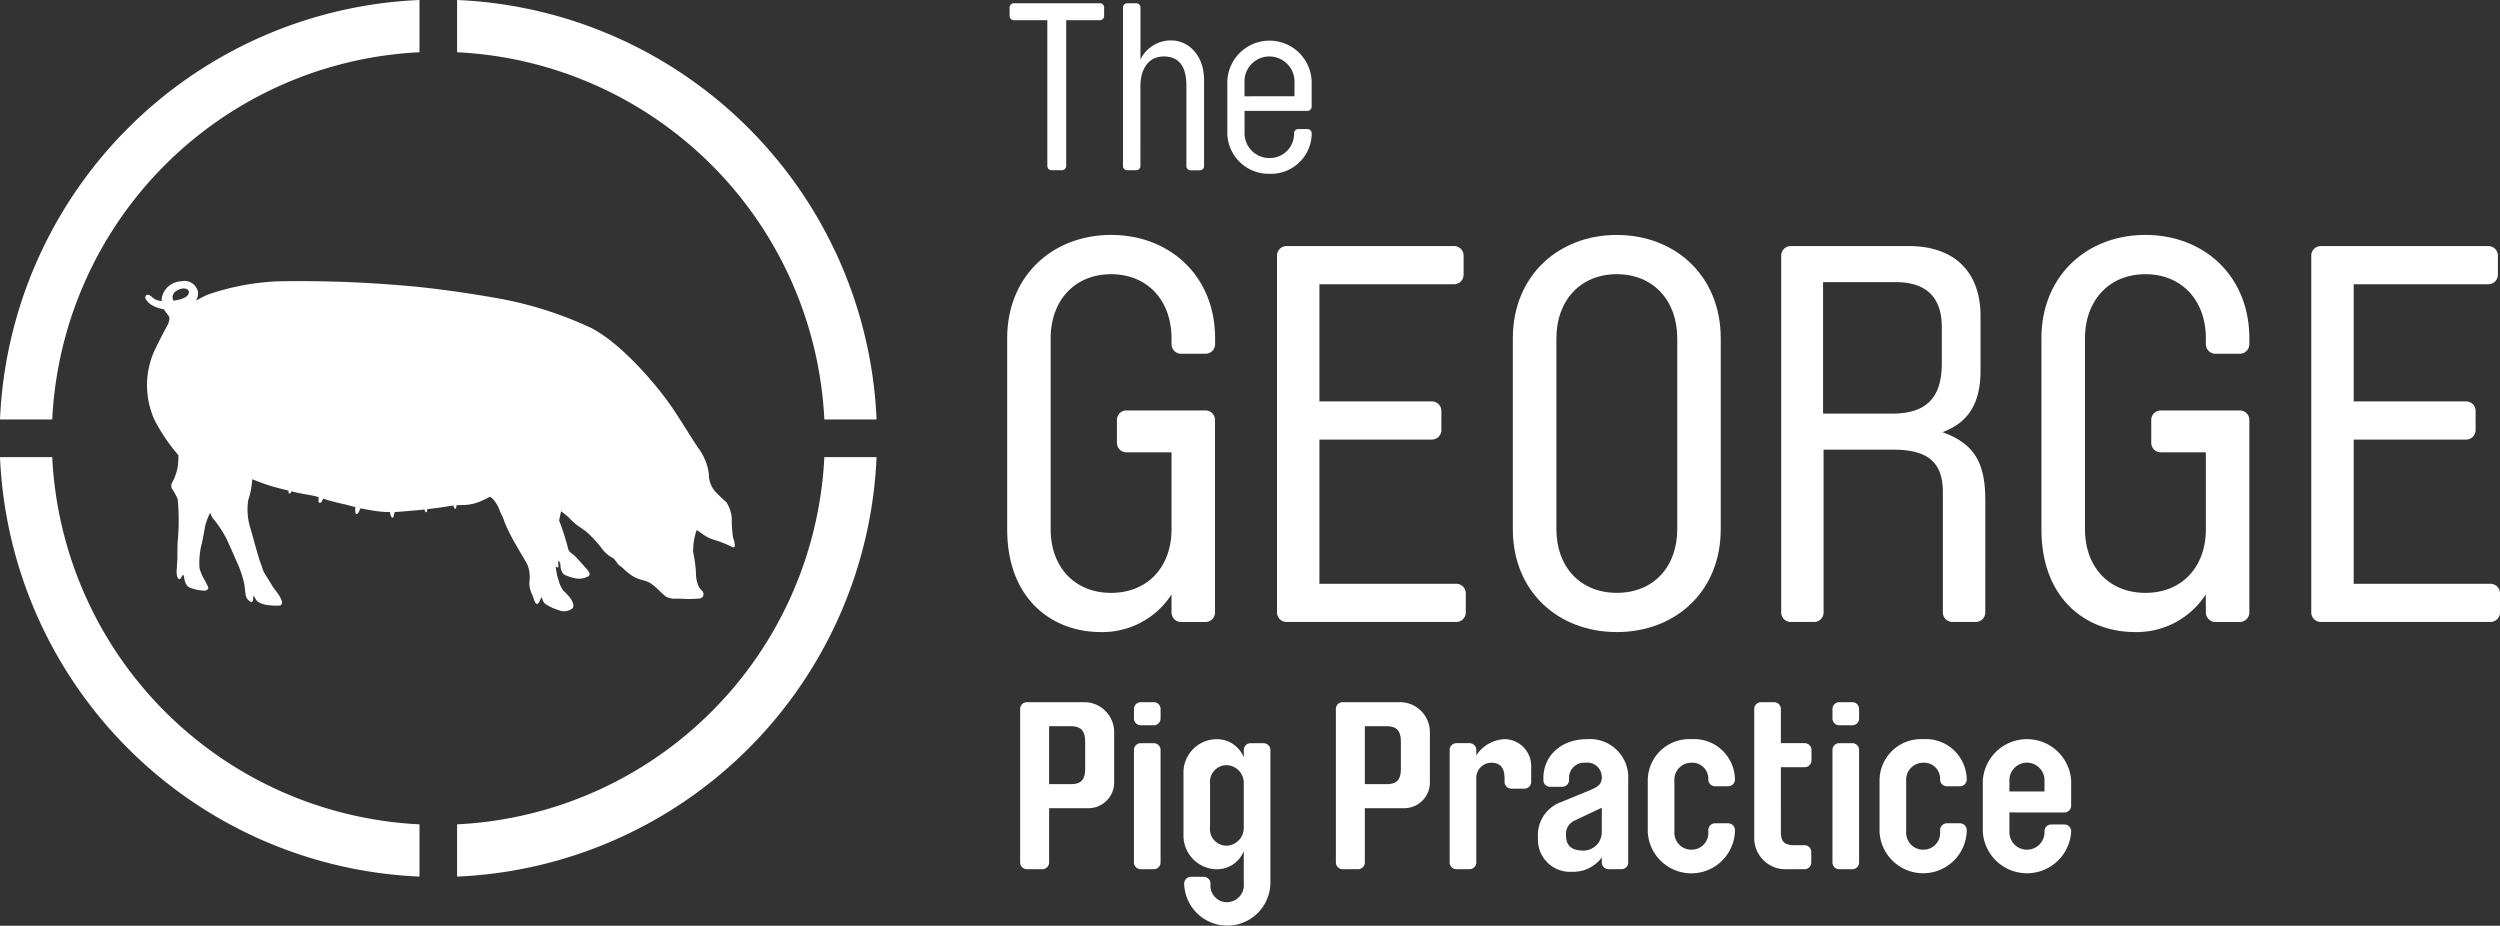
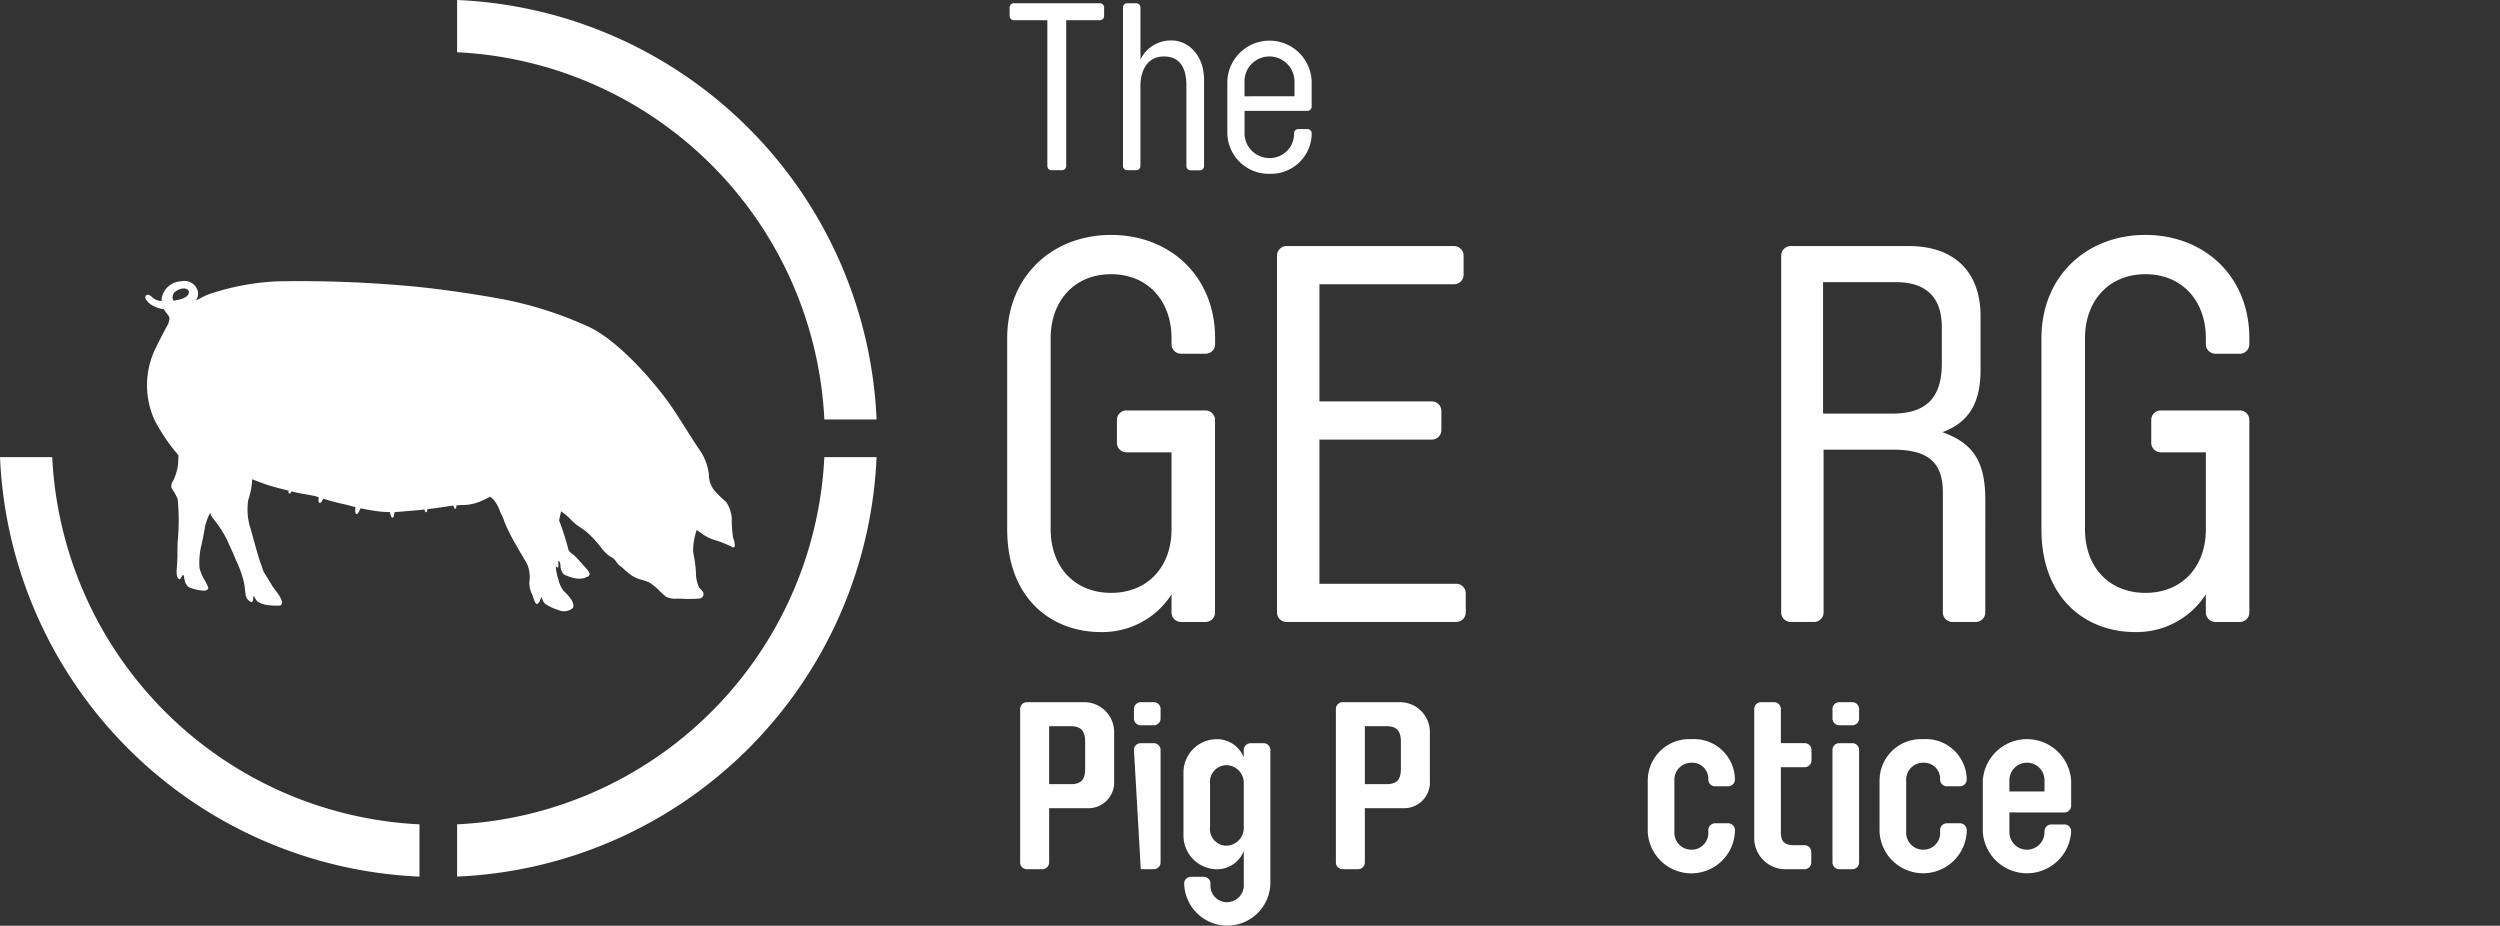
<svg xmlns="http://www.w3.org/2000/svg" id="Group_41" data-name="Group 41" width="278.969" height="103.302" viewBox="0 0 278.969 103.302">
  <rect x="0" y="0" width="278.969" height="103.302" fill="#333333" stroke="none" />
  <defs>
    <clipPath id="clip-path">
      <rect id="Rectangle_3" data-name="Rectangle 3" width="278.969" height="103.302" fill="#fff" />
    </clipPath>
  </defs>
  <g id="Group_5" data-name="Group 5" clip-path="url(#clip-path)">
    <path id="Path_55" data-name="Path 55" d="M147.2.439a.471.471,0,0,1,.473.473v.946a.471.471,0,0,1-.473.473h-3.76V18.6a.471.471,0,0,1-.473.473h-1.156a.471.471,0,0,1-.474-.473V2.332H137.6a.471.471,0,0,1-.473-.473V.912A.471.471,0,0,1,137.6.439Z" transform="translate(-24.466 -0.078)" fill="#fff" />
    <path id="Path_56" data-name="Path 56" d="M154.469,18.6a.471.471,0,0,1-.473.473h-1a.471.471,0,0,1-.473-.473V.912A.471.471,0,0,1,153,.439h1a.471.471,0,0,1,.473.473V6.722a3.757,3.757,0,0,1,3.47-2.13c1.787,0,3.627,1.552,3.627,4.417v9.6a.471.471,0,0,1-.473.473h-1.025a.471.471,0,0,1-.473-.473V9.614c0-1.446-.394-3.234-2.5-3.234-2.182,0-2.629,2.1-2.629,3.234Z" transform="translate(-27.212 -0.078)" fill="#fff" />
    <path id="Path_57" data-name="Path 57" d="M168.617,13.361v2.5a2.765,2.765,0,0,0,2.787,2.76,2.7,2.7,0,0,0,2.734-2.549v-.21a.471.471,0,0,1,.473-.473h1.025a.471.471,0,0,1,.473.473v.21A4.547,4.547,0,0,1,171.4,20.38a4.614,4.614,0,0,1-4.705-4.521v-5.81a4.709,4.709,0,0,1,9.411,0v2.839a.471.471,0,0,1-.473.473Zm5.574-1.63V10.048A2.8,2.8,0,0,0,171.4,7.288a2.766,2.766,0,0,0-2.787,2.761v1.683Z" transform="translate(-29.741 -0.986)" fill="#fff" />
    <path id="Path_58" data-name="Path 58" d="M141.79,113.272a.758.758,0,0,1-.762.737h-1.709a.758.758,0,0,1-.762-.737V96.106a.758.758,0,0,1,.762-.737h6.335a3.34,3.34,0,0,1,3.392,3.418v5.363a2.879,2.879,0,0,1-2.971,3.05H141.79Zm4.022-13.486c0-1.342-.578-1.735-1.63-1.735H141.79v6.467h2.392c1.052,0,1.63-.368,1.63-1.708Z" transform="translate(-24.721 -17.015)" fill="#fff" />
-     <path id="Path_59" data-name="Path 59" d="M156.984,97.209a.758.758,0,0,1-.762.737h-1.446a.758.758,0,0,1-.762-.737v-1.1a.758.758,0,0,1,.762-.737h1.446a.758.758,0,0,1,.762.737Zm-2.971,3.471a.757.757,0,0,1,.762-.736h1.446a.758.758,0,0,1,.762.736v12.592a.758.758,0,0,1-.762.737h-1.446a.758.758,0,0,1-.762-.737Z" transform="translate(-27.478 -17.015)" fill="#fff" />
+     <path id="Path_59" data-name="Path 59" d="M156.984,97.209a.758.758,0,0,1-.762.737h-1.446a.758.758,0,0,1-.762-.737v-1.1a.758.758,0,0,1,.762-.737h1.446a.758.758,0,0,1,.762.737Zm-2.971,3.471a.757.757,0,0,1,.762-.736h1.446a.758.758,0,0,1,.762.736v12.592a.758.758,0,0,1-.762.737h-1.446Z" transform="translate(-27.478 -17.015)" fill="#fff" />
    <path id="Path_60" data-name="Path 60" d="M165.6,118.585a1.9,1.9,0,0,0,1.867-2.1v-3.6a3.223,3.223,0,0,1-3.1,2.025,3.768,3.768,0,0,1-3.628-3.893v-6.992a3.722,3.722,0,0,1,3.628-3.627,3.223,3.223,0,0,1,3.1,2.024v-.842a.758.758,0,0,1,.762-.735h1.446a.757.757,0,0,1,.762.735v14.7a4.812,4.812,0,1,1-9.622.211.758.758,0,0,1,.762-.737h1.393a.765.765,0,0,1,.789.737,1.858,1.858,0,0,0,1.84,2.1m-1.893-8.411a1.852,1.852,0,0,0,1.867,2.1,1.985,1.985,0,0,0,1.893-2.1v-4.786a1.984,1.984,0,0,0-1.893-2.1,1.864,1.864,0,0,0-1.867,2.1Z" transform="translate(-28.677 -17.912)" fill="#fff" />
    <path id="Path_61" data-name="Path 61" d="M184.67,113.272a.758.758,0,0,1-.762.737H182.2a.758.758,0,0,1-.762-.737V96.106a.758.758,0,0,1,.762-.737h6.335a3.34,3.34,0,0,1,3.392,3.418v5.363a2.879,2.879,0,0,1-2.971,3.05H184.67Zm4.022-13.486c0-1.342-.578-1.735-1.63-1.735H184.67v6.467h2.392c1.052,0,1.63-.368,1.63-1.708Z" transform="translate(-32.371 -17.015)" fill="#fff" />
-     <path id="Path_62" data-name="Path 62" d="M203.017,104.81c0-1.025-.289-1.788-1.524-1.788a1.694,1.694,0,0,0-1.63,1.788v9.359a.758.758,0,0,1-.763.736h-1.445a.757.757,0,0,1-.762-.736V101.576a.757.757,0,0,1,.762-.736H199.1a.758.758,0,0,1,.763.736v.631a3.965,3.965,0,0,1,3.207-1.814,3,3,0,0,1,2.918,3.129v1.656a.758.758,0,0,1-.762.737h-1.446a.758.758,0,0,1-.762-.737Z" transform="translate(-35.128 -17.912)" fill="#fff" />
-     <path id="Path_63" data-name="Path 63" d="M208.888,111.434a3.925,3.925,0,0,1,2.576-4.022l3.207-1.315c1-.421,1.341-.71,1.341-1.472a1.618,1.618,0,0,0-1.84-1.6,1.672,1.672,0,0,0-1.814,1.708v.237a.752.752,0,0,1-.736.736h-1.393a.735.735,0,0,1-.736-.736v-.237c0-2.471,1.972-4.337,4.837-4.337a4.275,4.275,0,0,1,4.626,4.574v9.2a.758.758,0,0,1-.762.737h-1.42a.758.758,0,0,1-.762-.737v-.578a3.972,3.972,0,0,1-3.339,1.6,3.577,3.577,0,0,1-3.785-3.76m7.124-3.391-3,1.42a1.631,1.631,0,0,0-1,1.577c0,.894.263,1.788,1.946,1.788a2.053,2.053,0,0,0,2.051-2.05Z" transform="translate(-37.269 -17.912)" fill="#fff" />
    <path id="Path_64" data-name="Path 64" d="M232.763,105.651h-1.446a.758.758,0,0,1-.762-.736,1.792,1.792,0,0,0-1.893-1.892,1.894,1.894,0,0,0-1.892,2v5.705a1.893,1.893,0,0,0,1.892,2,1.863,1.863,0,0,0,1.893-2v-.21a.758.758,0,0,1,.762-.737h1.446a.758.758,0,0,1,.762.737v.21a4.869,4.869,0,0,1-9.727,0V105.02a4.626,4.626,0,0,1,4.863-4.626,4.561,4.561,0,0,1,4.864,4.521.758.758,0,0,1-.762.736" transform="translate(-39.929 -17.912)" fill="#fff" />
    <path id="Path_65" data-name="Path 65" d="M241.233,109.776c0,.868.131,1.552,1.472,1.552h1.183a.758.758,0,0,1,.736.762v1.158a.758.758,0,0,1-.736.762h-2.051a3.476,3.476,0,0,1-3.576-3.392V96.105a.758.758,0,0,1,.762-.736h1.446a.758.758,0,0,1,.762.736v3.838h2.682a.758.758,0,0,1,.736.762v1.157a.758.758,0,0,1-.736.762h-2.682Z" transform="translate(-42.509 -17.015)" fill="#fff" />
    <path id="Path_66" data-name="Path 66" d="M251.857,97.209a.758.758,0,0,1-.762.737h-1.446a.758.758,0,0,1-.762-.737v-1.1a.758.758,0,0,1,.762-.737h1.446a.758.758,0,0,1,.762.737Zm-2.971,3.471a.758.758,0,0,1,.762-.736h1.446a.758.758,0,0,1,.762.736v12.592a.758.758,0,0,1-.762.737h-1.446a.758.758,0,0,1-.762-.737Z" transform="translate(-44.405 -17.015)" fill="#fff" />
    <path id="Path_67" data-name="Path 67" d="M264.25,105.651H262.8a.758.758,0,0,1-.762-.736,1.792,1.792,0,0,0-1.893-1.892,1.894,1.894,0,0,0-1.893,2v5.705a1.894,1.894,0,0,0,1.893,2,1.863,1.863,0,0,0,1.893-2v-.21a.758.758,0,0,1,.762-.737h1.446a.758.758,0,0,1,.762.737v.21a4.87,4.87,0,0,1-9.728,0V105.02a4.627,4.627,0,0,1,4.864-4.626,4.561,4.561,0,0,1,4.864,4.521.758.758,0,0,1-.762.736" transform="translate(-45.546 -17.912)" fill="#fff" />
    <path id="Path_68" data-name="Path 68" d="M272.272,108.569v2.156a1.959,1.959,0,1,0,3.917,0v-.078a.758.758,0,0,1,.763-.737H278.4a.758.758,0,0,1,.762.737v.078a4.939,4.939,0,0,1-9.859,0v-5.7a4.939,4.939,0,0,1,9.859,0v2.813a.758.758,0,0,1-.762.735Zm3.917-3.548a1.959,1.959,0,1,0-3.917,0v1.209h3.917Z" transform="translate(-48.047 -17.912)" fill="#fff" />
    <path id="Path_69" data-name="Path 69" d="M155.135,72.021a9.162,9.162,0,0,1-7.927,4.2c-5.266,0-10.412-3.549-10.412-11.477v-21.3c0-6.981,5.088-11.536,11.6-11.536s11.6,4.555,11.6,11.536V44.1a1.06,1.06,0,0,1-1.065,1.065H156.2a1.06,1.06,0,0,1-1.065-1.065v-.651c0-4.2-2.663-7.158-6.744-7.158s-6.744,2.958-6.744,7.158v21.3c0,4.2,2.662,7.1,6.744,7.1s6.744-2.9,6.744-7.1V56.166h-5.029a1.06,1.06,0,0,1-1.065-1.065V52.557a1.06,1.06,0,0,1,1.065-1.064h8.815a1.06,1.06,0,0,1,1.065,1.064V74.032a1.06,1.06,0,0,1-1.065,1.065H156.2a1.06,1.06,0,0,1-1.065-1.065Z" transform="translate(-24.406 -5.693)" fill="#fff" />
    <path id="Path_70" data-name="Path 70" d="M178.176,37.681V50.757h12.542a1.06,1.06,0,0,1,1.066,1.064v2.13a1.061,1.061,0,0,1-1.066,1.064H178.176V71.107H193.44a1.06,1.06,0,0,1,1.065,1.065V74.3a1.06,1.06,0,0,1-1.065,1.065H174.509a1.06,1.06,0,0,1-1.065-1.065V34.487a1.059,1.059,0,0,1,1.065-1.064H193.2a1.06,1.06,0,0,1,1.065,1.064v2.13a1.06,1.06,0,0,1-1.065,1.064Z" transform="translate(-30.945 -5.963)" fill="#fff" />
-     <path id="Path_71" data-name="Path 71" d="M228.674,43.447v21.3c0,6.981-5.087,11.477-11.6,11.477s-11.6-4.5-11.6-11.477v-21.3c0-6.981,5.088-11.536,11.6-11.536s11.6,4.555,11.6,11.536m-4.851,21.3v-21.3c0-4.2-2.662-7.158-6.744-7.158s-6.744,2.958-6.744,7.158v21.3c0,4.2,2.663,7.1,6.744,7.1s6.744-2.9,6.744-7.1" transform="translate(-36.661 -5.693)" fill="#fff" />
    <path id="Path_72" data-name="Path 72" d="M264.693,74.3a1.061,1.061,0,0,1-1.066,1.065h-2.6a1.061,1.061,0,0,1-1.066-1.065V60.872c0-3.549-1.951-4.732-5.56-4.732h-7.75V74.3a1.06,1.06,0,0,1-1.065,1.065h-2.6a1.061,1.061,0,0,1-1.066-1.065V34.488a1.061,1.061,0,0,1,1.066-1.065h13.192c5.087,0,7.987,2.9,7.987,7.808v6.035c0,3.49-1.183,5.8-4.259,6.922,3.667,1.3,4.792,3.549,4.792,7.632Zm-18.1-36.856V52.117h7.691c3.845,0,5.56-1.775,5.56-5.62V42.474c0-3.431-1.833-5.028-5.146-5.028Z" transform="translate(-43.161 -5.963)" fill="#fff" />
    <path id="Path_73" data-name="Path 73" d="M295.607,72.021a9.162,9.162,0,0,1-7.927,4.2c-5.266,0-10.412-3.549-10.412-11.477v-21.3c0-6.981,5.087-11.536,11.6-11.536s11.6,4.555,11.6,11.536V44.1a1.06,1.06,0,0,1-1.065,1.065h-2.722a1.06,1.06,0,0,1-1.064-1.065v-.651c0-4.2-2.663-7.158-6.744-7.158s-6.744,2.958-6.744,7.158v21.3c0,4.2,2.662,7.1,6.744,7.1s6.744-2.9,6.744-7.1V56.166h-5.029a1.061,1.061,0,0,1-1.066-1.065V52.557a1.06,1.06,0,0,1,1.066-1.064h8.815a1.06,1.06,0,0,1,1.065,1.064V74.032a1.06,1.06,0,0,1-1.065,1.065h-2.722a1.06,1.06,0,0,1-1.064-1.065Z" transform="translate(-49.469 -5.693)" fill="#fff" />
-     <path id="Path_74" data-name="Path 74" d="M318.648,37.681V50.757h12.542a1.059,1.059,0,0,1,1.064,1.064v2.13a1.06,1.06,0,0,1-1.064,1.064H318.648V71.107h15.263a1.06,1.06,0,0,1,1.064,1.065V74.3a1.06,1.06,0,0,1-1.064,1.065H314.98a1.06,1.06,0,0,1-1.064-1.065V34.487a1.059,1.059,0,0,1,1.064-1.064h18.694a1.06,1.06,0,0,1,1.066,1.064v2.13a1.06,1.06,0,0,1-1.066,1.064Z" transform="translate(-56.007 -5.963)" fill="#fff" />
    <path id="Path_75" data-name="Path 75" d="M5.828,62.083H0a48.951,48.951,0,0,0,46.809,46.81v-5.831A43.131,43.131,0,0,1,5.828,62.083" transform="translate(0 -11.076)" fill="#fff" />
-     <path id="Path_76" data-name="Path 76" d="M46.809,5.83V0A48.951,48.951,0,0,0,0,46.81H5.828A43.13,43.13,0,0,1,46.809,5.83" transform="translate(0 0)" fill="#fff" />
    <path id="Path_77" data-name="Path 77" d="M103.063,46.81h5.828A48.952,48.952,0,0,0,62.081,0V5.83a43.131,43.131,0,0,1,40.982,40.98" transform="translate(-11.076 0)" fill="#fff" />
    <path id="Path_78" data-name="Path 78" d="M62.081,103.063v5.831a48.952,48.952,0,0,0,46.809-46.81h-5.828a43.132,43.132,0,0,1-40.982,40.979" transform="translate(-11.076 -11.077)" fill="#fff" />
    <path id="Path_79" data-name="Path 79" d="M85.339,66.881a12.529,12.529,0,0,1-.157-2.273,3.988,3.988,0,0,0-.6-1.752s-.914-.81-1.333-1.3a2.95,2.95,0,0,1-.628-1.848,6,6,0,0,0-1.046-2.719c-.558-.767-1.987-3.137-3-4.636-1.606-2.381-5.63-7.2-9.133-8.975a42.044,42.044,0,0,0-10.718-3.347c-2.668-.471-6.849-1.1-10.2-1.36a135.207,135.207,0,0,0-14.065-.47,27.686,27.686,0,0,0-7.706,1.465c-.515.2-1.11.575-1.34.648l-.02.01a1.359,1.359,0,0,0,.21-1,1.539,1.539,0,0,0-1.826-1.132,2.311,2.311,0,0,0-2.2,1.826,2.08,2.08,0,0,0-.017.379,1.681,1.681,0,0,1-.972-.353c-.283-.283-.591-.463-.771-.257s-.077.463.436.926a3.563,3.563,0,0,0,1.559.6c.259.452.615.733.615,1.017a1.775,1.775,0,0,1-.145.639c-.26.473-.732,1.325-1.527,2.972a9.376,9.376,0,0,0,.079,7.87A20.784,20.784,0,0,0,23.431,57.6s0,.627-.051,1.123a5.771,5.771,0,0,1-.55,1.752.946.946,0,0,0-.157.81,5.686,5.686,0,0,1,.679,1.227,24.692,24.692,0,0,1,.027,4.394c-.079.757-.053,2.065-.053,2.065s-.035.619-.088,1.438.21,1.047.314,1.029.243-.262.3-.384.174-.122.21.122.1.907.574,1.168a4.83,4.83,0,0,0,1.57.366c.366.053.592-.173.556-.348a7.308,7.308,0,0,0-.556-1.082,6.078,6.078,0,0,1-.418-1.054,8.458,8.458,0,0,1,.182-2.483c.183-.706.34-1.647.444-2.249a7.562,7.562,0,0,1,.555-1.462,4.009,4.009,0,0,0,.251.535,13.231,13.231,0,0,1,1.6,2.395c.508,1.153.677,1.473.977,2.214l.141.3a12.715,12.715,0,0,1,.794,2.266c.1.364.112.868.2,1.4a1.033,1.033,0,0,0,.652.863c.145-.01.182-.246.189-.422s.025-.34.124-.2a3.074,3.074,0,0,0,.324.514,2.4,2.4,0,0,0,1,.4,7.44,7.44,0,0,0,1.545.081.362.362,0,0,0,.221-.448,3.148,3.148,0,0,0-.429-.853c-.24-.318-.612-.82-.612-.82-.1-.2-.986-1.619-.986-1.619-.169-.386-.155-.473-.343-.958-.329-.853-.983-3.433-1.246-4.253a7.033,7.033,0,0,1-.15-2.819,8.281,8.281,0,0,0,.438-2.242c0-.025,0-.059,0-.086,0,0,1.2.484,1.957.714.919.28,2.016.53,2.1.56,0,.18,0,.313.1.328s.181-.115.234-.26c.808.277,2.219.391,3.031.66-.007.22-.049.573.055.613s.209.027.287-.131c.047-.092.119-.222.172-.315l.387.123c.914.288,1.987.5,2.352.6.143.04.439.121.838.217,0,.07-.01.155-.01.263,0,.269.008.452.1.5s.21-.044.3-.226l.195-.4c.552.117,1.213.241,1.932.334a10.7,10.7,0,0,0,1.347.087,3.955,3.955,0,0,0,.1.418c.079.254.253.254.3.1.031-.112.1-.38.14-.523.731-.029,1.376-.113,2.012-.157.356-.025.815-.071,1.29-.124.06.145.116.307.164.307a.16.16,0,0,0,.139-.158c0-.044.018-.119.03-.188.917-.109,1.818-.234,2.088-.282.207-.036.484-.078.807-.114.069.157.131.357.186.357a.158.158,0,0,0,.14-.155c0-.055.023-.154.039-.235.278-.021.578-.036.894-.036a5.126,5.126,0,0,0,1.909-.47,7.279,7.279,0,0,0,.924-.454,1.593,1.593,0,0,1,.383.314,3.917,3.917,0,0,1,.663,1.117c.14.452.348.661.592,1.428a20.3,20.3,0,0,0,1.325,2.616c.348.662.905,1.5,1.219,2.125a3.722,3.722,0,0,1,.209,1.953,3.054,3.054,0,0,0,.349,1.428c.14.384.287.985.505.985.114,0,.26-.226.26-.226.088-.14.2-.524.245-.505s.06.122.1.2a1.223,1.223,0,0,0,.287.5,5.458,5.458,0,0,0,1.517.715,1.506,1.506,0,0,0,1.586-.225c.157-.226.035-.6-.174-.968a5.938,5.938,0,0,0-.872-.968,3.46,3.46,0,0,1-.558-1.236,6.292,6.292,0,0,1-.3-1.493.723.723,0,0,0,.239.158c.053,0,.069-.173.053-.468s.013-.427.116-.2a.741.741,0,0,1,.122.453,1.515,1.515,0,0,0,.369.965,5.13,5.13,0,0,0,1.249.433,2.446,2.446,0,0,0,1.077-.035c.207-.122.4-.138.467-.225s.244-.243-.209-.747-1.109-1.267-1.4-1.526-.659-.416-.712-.834a28.261,28.261,0,0,0-.994-3.091c.126-.59.228-1.021.228-1.021s.4.3.679.54.47.488.836.8.768.541,1.273.924a12.8,12.8,0,0,1,1.8,1.951,3.515,3.515,0,0,0,1.236,1.029,3.507,3.507,0,0,1,.436.54c.156.263.471.385.749.68a7.638,7.638,0,0,0,.993.785,4.249,4.249,0,0,0,.905.384,5.076,5.076,0,0,1,.924.314,5.7,5.7,0,0,1,.977.767,12.046,12.046,0,0,0,.889.818,2.254,2.254,0,0,0,1.1.227,9.435,9.435,0,0,1,1.08.026,13.322,13.322,0,0,0,1.586-.052.486.486,0,0,0,.419-.549c-.025-.288-.314-.393-.523-.759a3.737,3.737,0,0,1-.313-1.568,15.212,15.212,0,0,0-.315-2.3,7.109,7.109,0,0,1,.393-2.457,7,7,0,0,1,.654.444,4.556,4.556,0,0,0,1.49.706,11.808,11.808,0,0,1,1.8.732c.21.1.313.025.313-.183a2.77,2.77,0,0,0-.156-.758M23.55,39.089c.637-.246,1.074.022,1.054.334-.052.8-1.732.926-1.732.926s-.455-.823.678-1.26" transform="translate(-3.523 -6.806)" fill="#fff" />
  </g>
</svg>